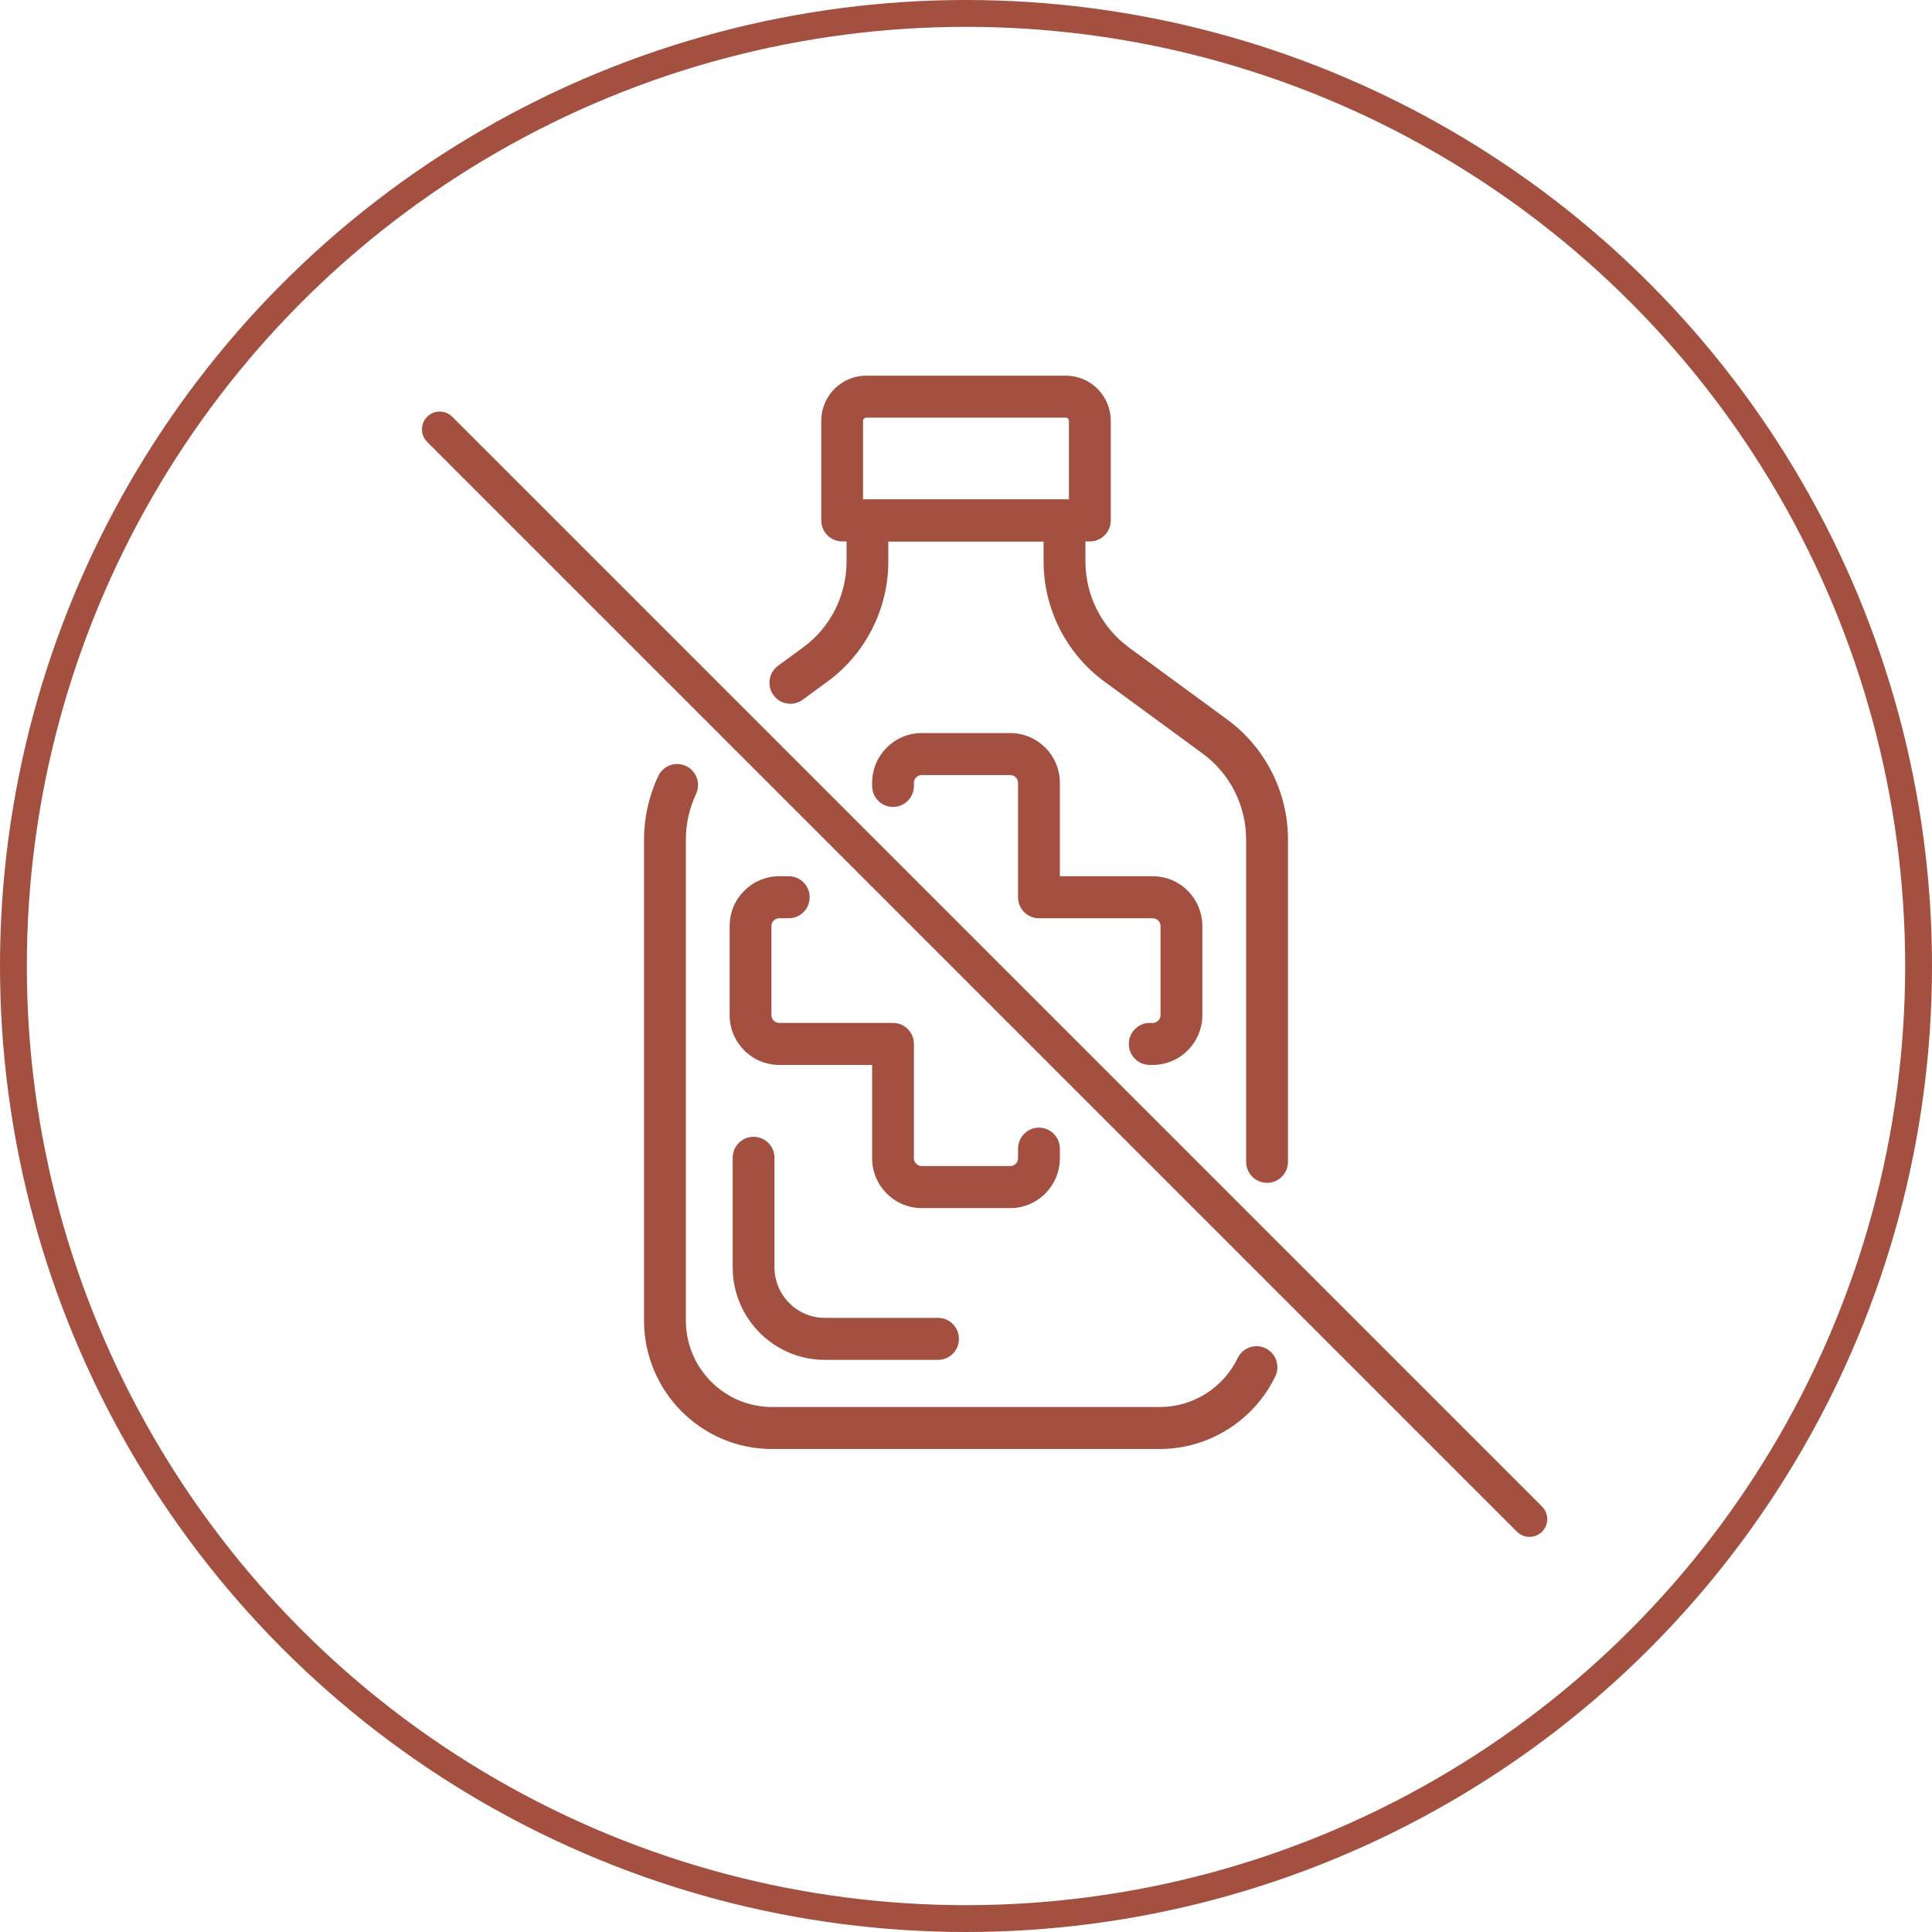
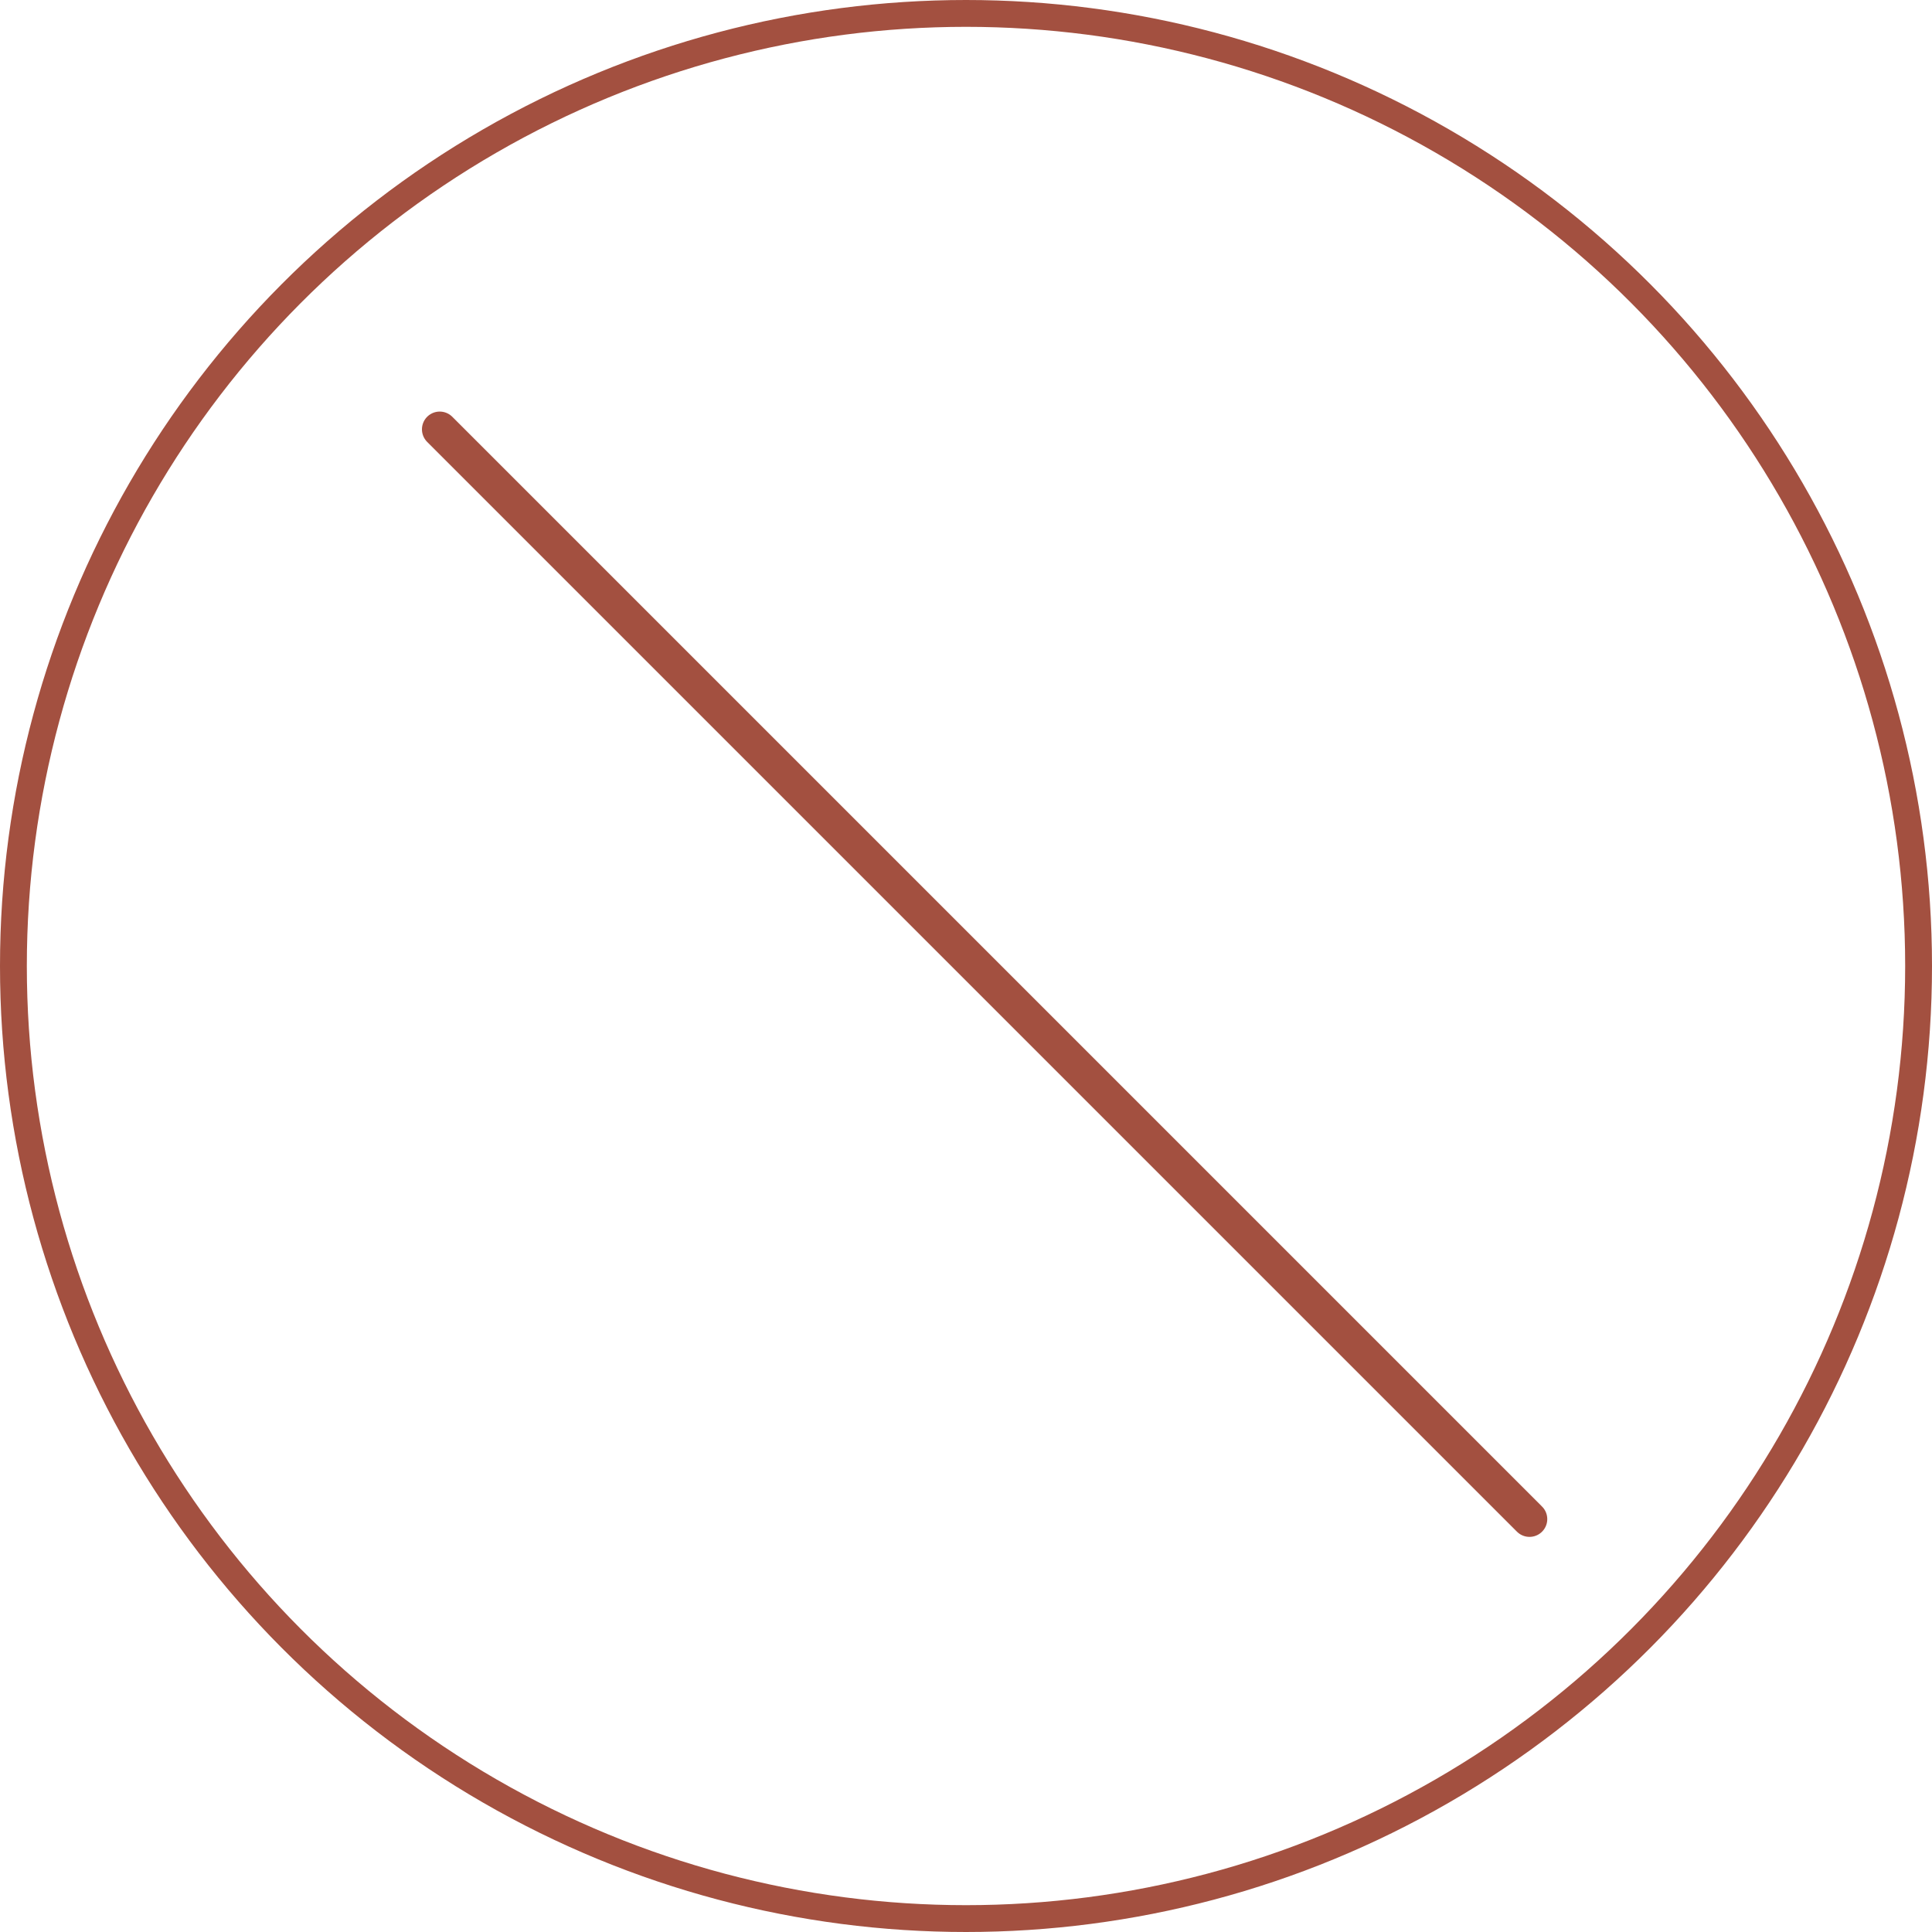
<svg xmlns="http://www.w3.org/2000/svg" width="72" height="72" viewBox="0 0 72 72" fill="none">
  <circle cx="36" cy="36" r="35.5" stroke="#A35040" />
  <path d="M57 56.613L16.387 16" stroke="#A35040" stroke-width="1.324" stroke-linecap="round" stroke-linejoin="round" />
  <g clip-path="url(#clip0_50_13)">
    <path d="M47.221 44.081C47.651 44.081 48 43.731 48 43.298V31.285C48 29.525 47.155 27.856 45.742 26.82L42.07 24.128C41.055 23.384 40.451 22.188 40.451 20.927V19.395C40.451 18.962 40.102 18.612 39.671 18.612H32.329C31.898 18.612 31.549 18.962 31.549 19.395V20.927C31.549 22.189 30.945 23.386 29.93 24.128L28.995 24.812C28.648 25.067 28.571 25.557 28.825 25.906C29.078 26.255 29.566 26.331 29.913 26.078L30.847 25.393C32.262 24.356 33.105 22.686 33.105 20.927V20.178H38.891V20.927C38.891 22.687 39.736 24.356 41.149 25.393L44.821 28.085C45.836 28.828 46.44 30.025 46.44 31.285V43.298C46.44 43.731 46.789 44.081 47.22 44.081H47.221Z" fill="#A35040" />
-     <path d="M28.768 54H43.232C45.05 54 46.736 52.937 47.528 51.292C47.714 50.903 47.552 50.434 47.165 50.247C46.778 50.059 46.312 50.222 46.125 50.611C45.592 51.719 44.457 52.435 43.233 52.435H28.769C26.999 52.435 25.56 50.989 25.56 49.21V31.286C25.56 30.703 25.691 30.118 25.939 29.591C26.124 29.2 25.958 28.734 25.568 28.548C25.179 28.363 24.715 28.53 24.531 28.921C24.184 29.656 24.001 30.474 24.001 31.286V49.21C24.001 51.852 26.14 54.001 28.769 54.001L28.768 54Z" fill="#A35040" />
    <path d="M30.738 50.679H34.958C35.388 50.679 35.737 50.329 35.737 49.896C35.737 49.464 35.388 49.113 34.958 49.113H30.738C29.704 49.113 28.863 48.268 28.863 47.229V43.148C28.863 42.715 28.514 42.365 28.084 42.365C27.653 42.365 27.305 42.715 27.305 43.148V47.229C27.305 49.131 28.844 50.678 30.737 50.678L30.738 50.679Z" fill="#A35040" />
    <path d="M31.384 20.178H40.616C41.047 20.178 41.395 19.828 41.395 19.395V15.683C41.395 14.754 40.645 14 39.721 14H32.28C31.356 14 30.606 14.756 30.606 15.683V19.394C30.606 19.826 30.954 20.177 31.385 20.177L31.384 20.178ZM39.837 18.612H32.163V15.683C32.163 15.618 32.215 15.565 32.279 15.565H39.72C39.784 15.565 39.836 15.618 39.836 15.683V18.612H39.837Z" fill="#A35040" />
    <path d="M42.847 39.687H42.96C43.979 39.687 44.808 38.854 44.808 37.83V34.511C44.808 33.487 43.979 32.655 42.96 32.655H39.498V29.176C39.498 28.152 38.67 27.319 37.651 27.319H34.348C33.329 27.319 32.501 28.152 32.501 29.176V29.289C32.501 29.722 32.849 30.072 33.28 30.072C33.71 30.072 34.059 29.722 34.059 29.289V29.176C34.059 29.016 34.189 28.885 34.348 28.885H37.651C37.81 28.885 37.94 29.016 37.94 29.176V33.438C37.94 33.87 38.289 34.221 38.719 34.221H42.96C43.12 34.221 43.249 34.351 43.249 34.511V37.83C43.249 37.99 43.12 38.121 42.96 38.121H42.847C42.417 38.121 42.068 38.471 42.068 38.904C42.068 39.336 42.417 39.687 42.847 39.687Z" fill="#A35040" />
-     <path d="M34.348 45.022H37.651C38.67 45.022 39.498 44.189 39.498 43.165V42.807C39.498 42.375 39.15 42.024 38.719 42.024C38.289 42.024 37.94 42.375 37.94 42.807V43.165C37.94 43.325 37.81 43.456 37.651 43.456H34.348C34.189 43.456 34.059 43.325 34.059 43.165V38.904C34.059 38.471 33.71 38.121 33.28 38.121H29.039C28.879 38.121 28.749 37.99 28.749 37.83V34.511C28.749 34.351 28.879 34.221 29.039 34.221H29.395C29.825 34.221 30.174 33.87 30.174 33.438C30.174 33.005 29.825 32.655 29.395 32.655H29.039C28.02 32.655 27.191 33.487 27.191 34.511V37.83C27.191 38.854 28.02 39.687 29.039 39.687H32.501V43.165C32.501 44.189 33.329 45.022 34.348 45.022Z" fill="#A35040" />
+     <path d="M34.348 45.022H37.651C38.67 45.022 39.498 44.189 39.498 43.165V42.807C39.498 42.375 39.15 42.024 38.719 42.024C38.289 42.024 37.94 42.375 37.94 42.807V43.165C37.94 43.325 37.81 43.456 37.651 43.456H34.348C34.189 43.456 34.059 43.325 34.059 43.165V38.904C34.059 38.471 33.71 38.121 33.28 38.121H29.039C28.879 38.121 28.749 37.99 28.749 37.83V34.511C28.749 34.351 28.879 34.221 29.039 34.221H29.395C29.825 34.221 30.174 33.87 30.174 33.438C30.174 33.005 29.825 32.655 29.395 32.655C28.02 32.655 27.191 33.487 27.191 34.511V37.83C27.191 38.854 28.02 39.687 29.039 39.687H32.501V43.165C32.501 44.189 33.329 45.022 34.348 45.022Z" fill="#A35040" />
  </g>
  <defs>
    <clipPath id="clip0_50_13">
-       <rect width="24" height="40" fill="white" transform="matrix(-1 0 0 1 48 14)" />
-     </clipPath>
+       </clipPath>
  </defs>
</svg>